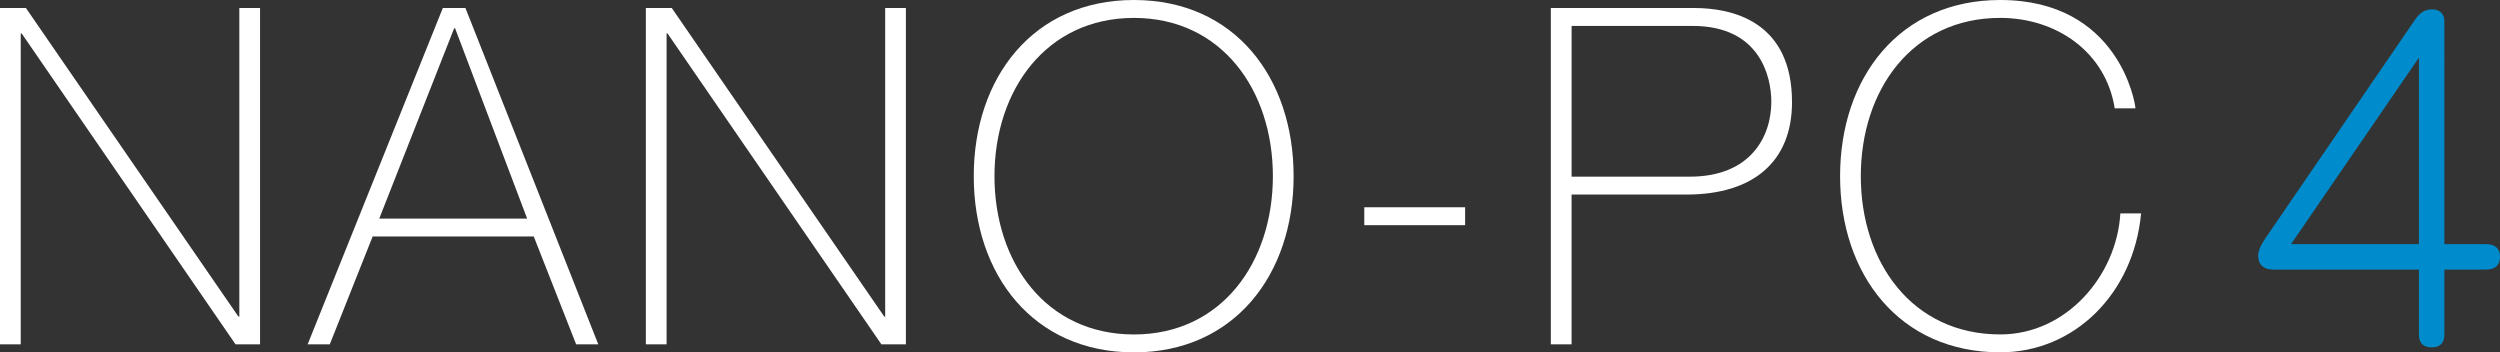
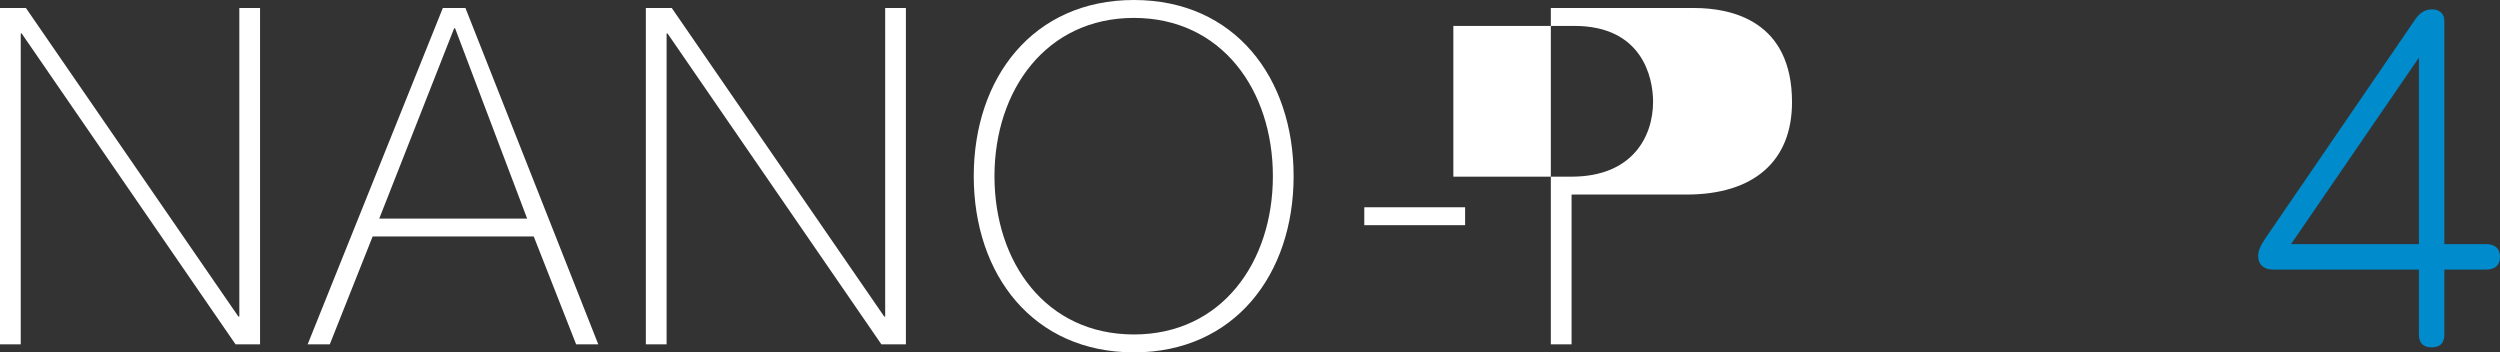
<svg xmlns="http://www.w3.org/2000/svg" id="uuid-fcba18b8-8a58-43ee-a13a-9ea4fca570d3" data-name="Layer 1" viewBox="0 0 1284 180.97">
  <rect x="0" y="0" width="1284" height="180.97" fill="#333333" stroke="none" />
  <path d="M0,4.11h13.31l109.12,158.47h.49V4.11h10.64v172.75h-12.58L11.13,17.18h-.48v159.68H0V4.11Z" style="fill: #fff; stroke-width: 0px;" />
  <path d="M239.05,4.11l68.23,172.75h-11.37l-21.78-55.41h-82.74l-22.02,55.41h-11.37L227.44,4.11h11.61ZM270.74,112.26L233.73,14.52h-.48l-38.47,97.75h75.97Z" style="fill: #fff; stroke-width: 0px;" />
  <path d="M331.71,4.11h13.31l109.12,158.47h.49V4.11h10.64v172.75h-12.58L342.84,17.18h-.48v159.68h-10.65V4.11Z" style="fill: #fff; stroke-width: 0px;" />
  <path d="M582.38,180.97c-51.78,0-82.26-39.92-82.26-90.49S530.6,0,582.38,0s82.02,39.92,82.02,90.49-30.49,90.49-82.02,90.49ZM582.38,171.78c45,0,71.37-37.02,71.37-81.29s-26.37-81.29-71.37-81.29-71.62,37.02-71.62,81.29,26.37,81.29,71.62,81.29Z" style="fill: #fff; stroke-width: 0px;" />
  <path d="M700.7,115.65v-9.2h51.78v9.2h-51.78Z" style="fill: #fff; stroke-width: 0px;" />
-   <path d="M796.51,4.11h73.55c19.6,0,50.32,6.77,50.32,48.39,0,30.24-19.6,47.42-54.19,47.42h-59.03v76.94h-10.65V4.11ZM807.16,90.73h60.73c31.21,0,41.86-20.56,41.86-38.47,0-12.82-5.81-38.95-40.4-38.95h-62.18v77.42Z" style="fill: #fff; stroke-width: 0px;" />
-   <path d="M1086.12,55.64c-4.6-29.03-30-46.45-58.79-46.45-45.24,0-71.62,37.02-71.62,81.29s26.37,81.29,71.62,81.29c33.87,0,59.76-30,61.69-62.18h10.65c-3.87,41.37-34.36,71.37-72.34,71.37-51.78,0-82.26-39.92-82.26-90.49S975.55,0,1027.33,0c60.97,0,69.43,53.23,69.43,55.64h-10.64Z" style="fill: #fff; stroke-width: 0px;" />
+   <path d="M796.51,4.11h73.55c19.6,0,50.32,6.77,50.32,48.39,0,30.24-19.6,47.42-54.19,47.42h-59.03v76.94h-10.65V4.11ZM807.16,90.73c31.21,0,41.86-20.56,41.86-38.47,0-12.82-5.81-38.95-40.4-38.95h-62.18v77.42Z" style="fill: #fff; stroke-width: 0px;" />
  <path d="M1282.19,127.08c-1.22-1.12-3.03-1.69-5.45-1.69h-21.31V11.36c0-1.63-.14-3.37-1.73-4.96-1.52-1.34-2.98-1.57-4.56-1.57s-3.16.29-4.72,1.21c-1.37.81-2.63,2.02-3.75,3.63l-77.23,112.81c-1.29,1.94-2.22,3.6-2.78,4.97-.57,1.37-.85,2.7-.85,3.99,0,2.26.69,4,2.06,5.21,1.37,1.21,3.26,1.81,5.69,1.81h74.8v33.41c0,2.14.55,3.79,1.65,4.88,1.1,1.1,2.74,1.65,4.88,1.65s3.79-.55,4.89-1.65c1.09-1.1,1.65-2.74,1.65-4.88v-33.41h21.31c2.42,0,4.23-.56,5.45-1.69,1.21-1.13,1.81-2.75,1.81-4.85s-.6-3.71-1.81-4.84ZM1242.36,125.39h-65.69l65.69-95.8v95.8Z" style="fill: #008ccc; stroke-width: 0px;" />
</svg>